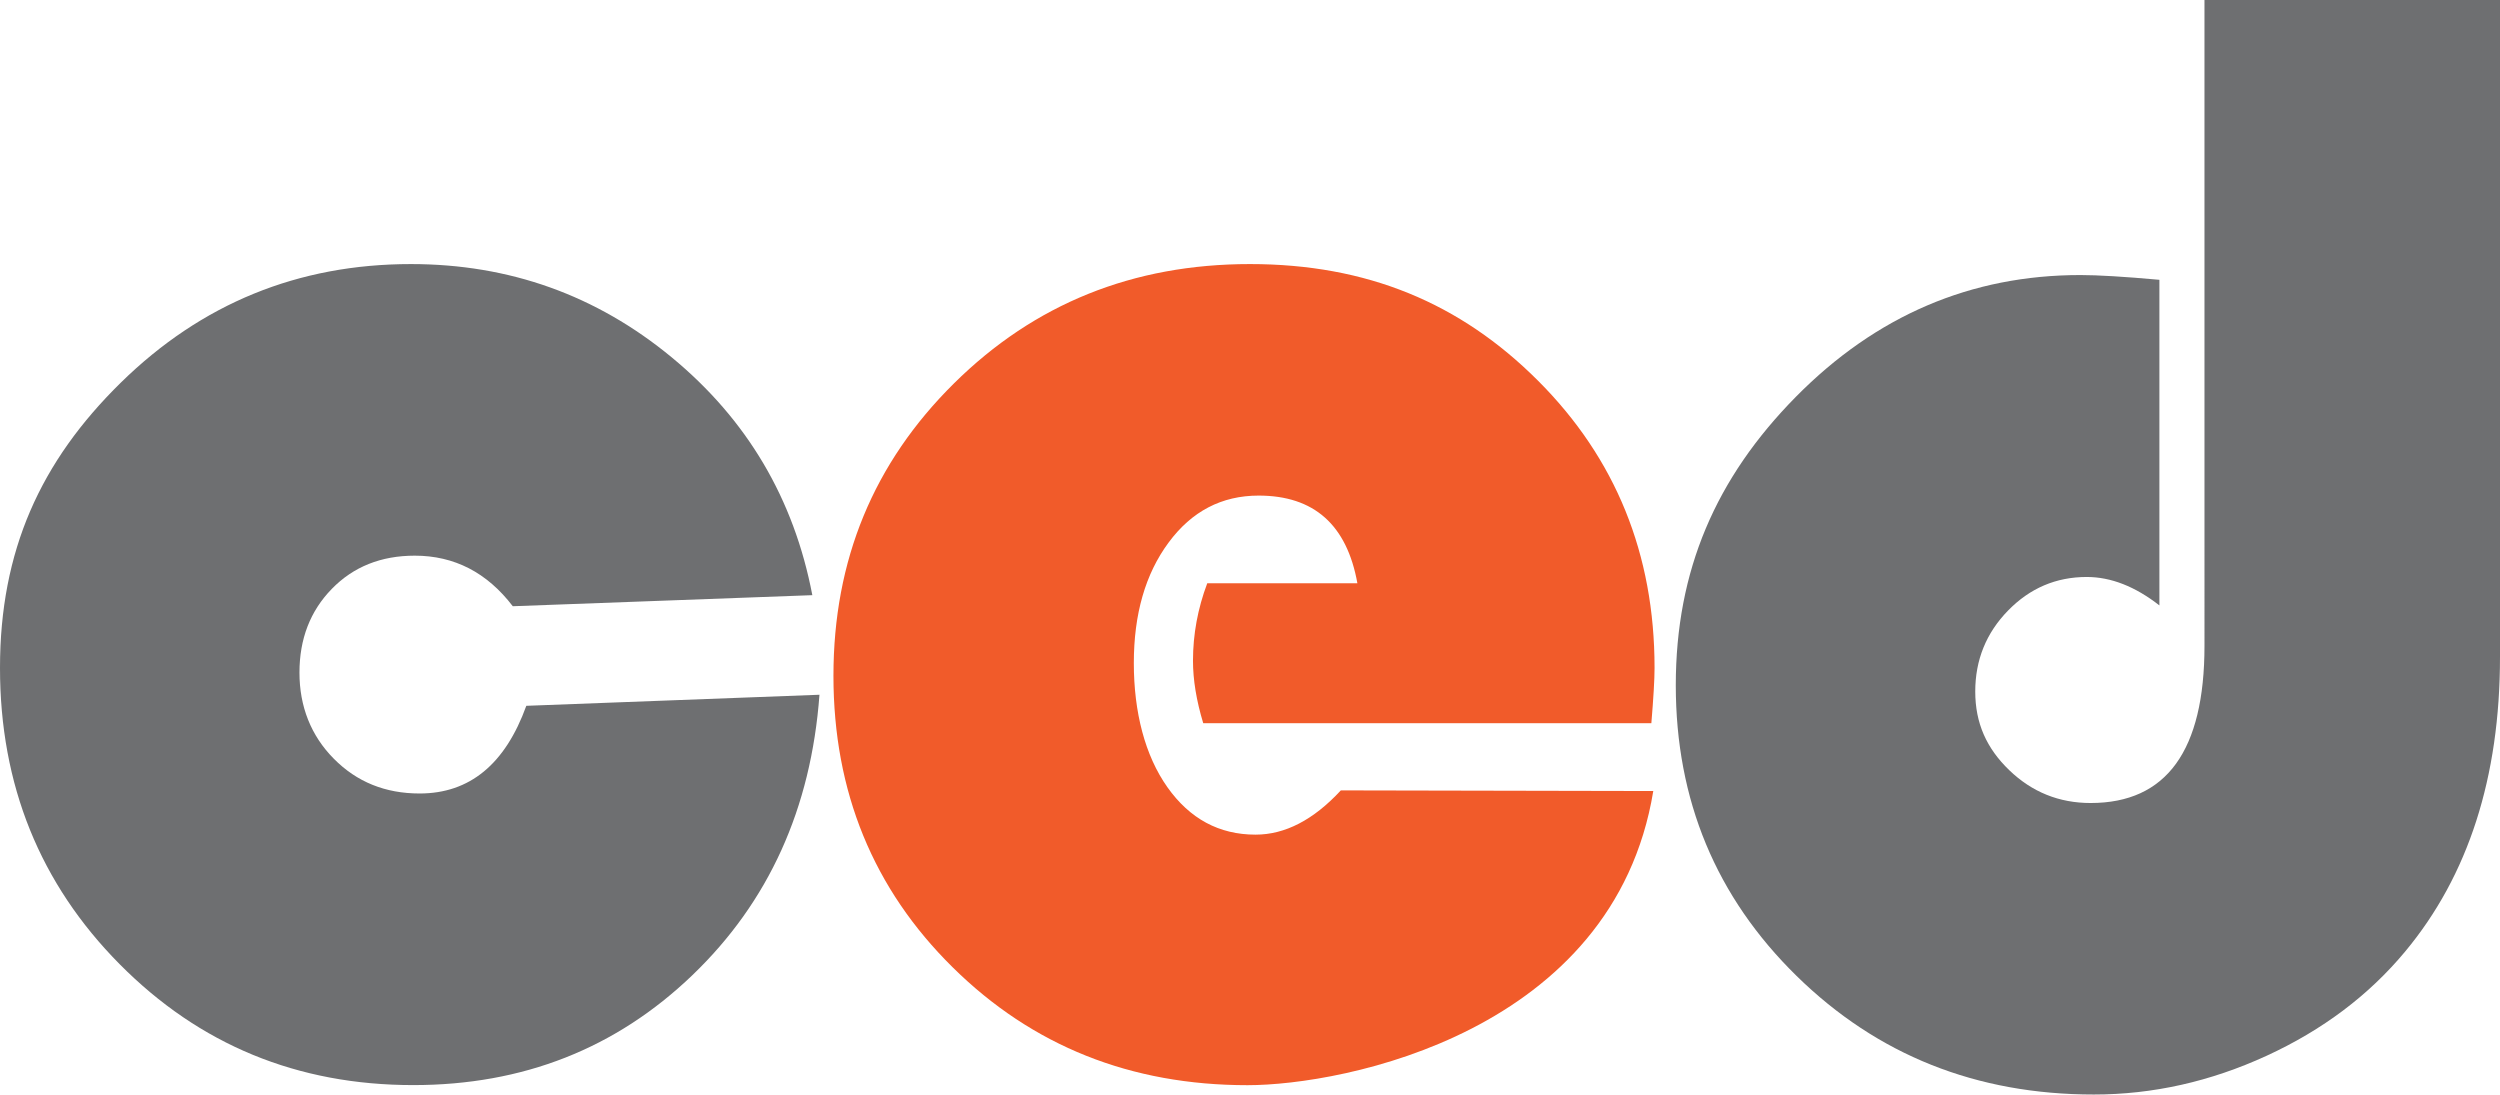
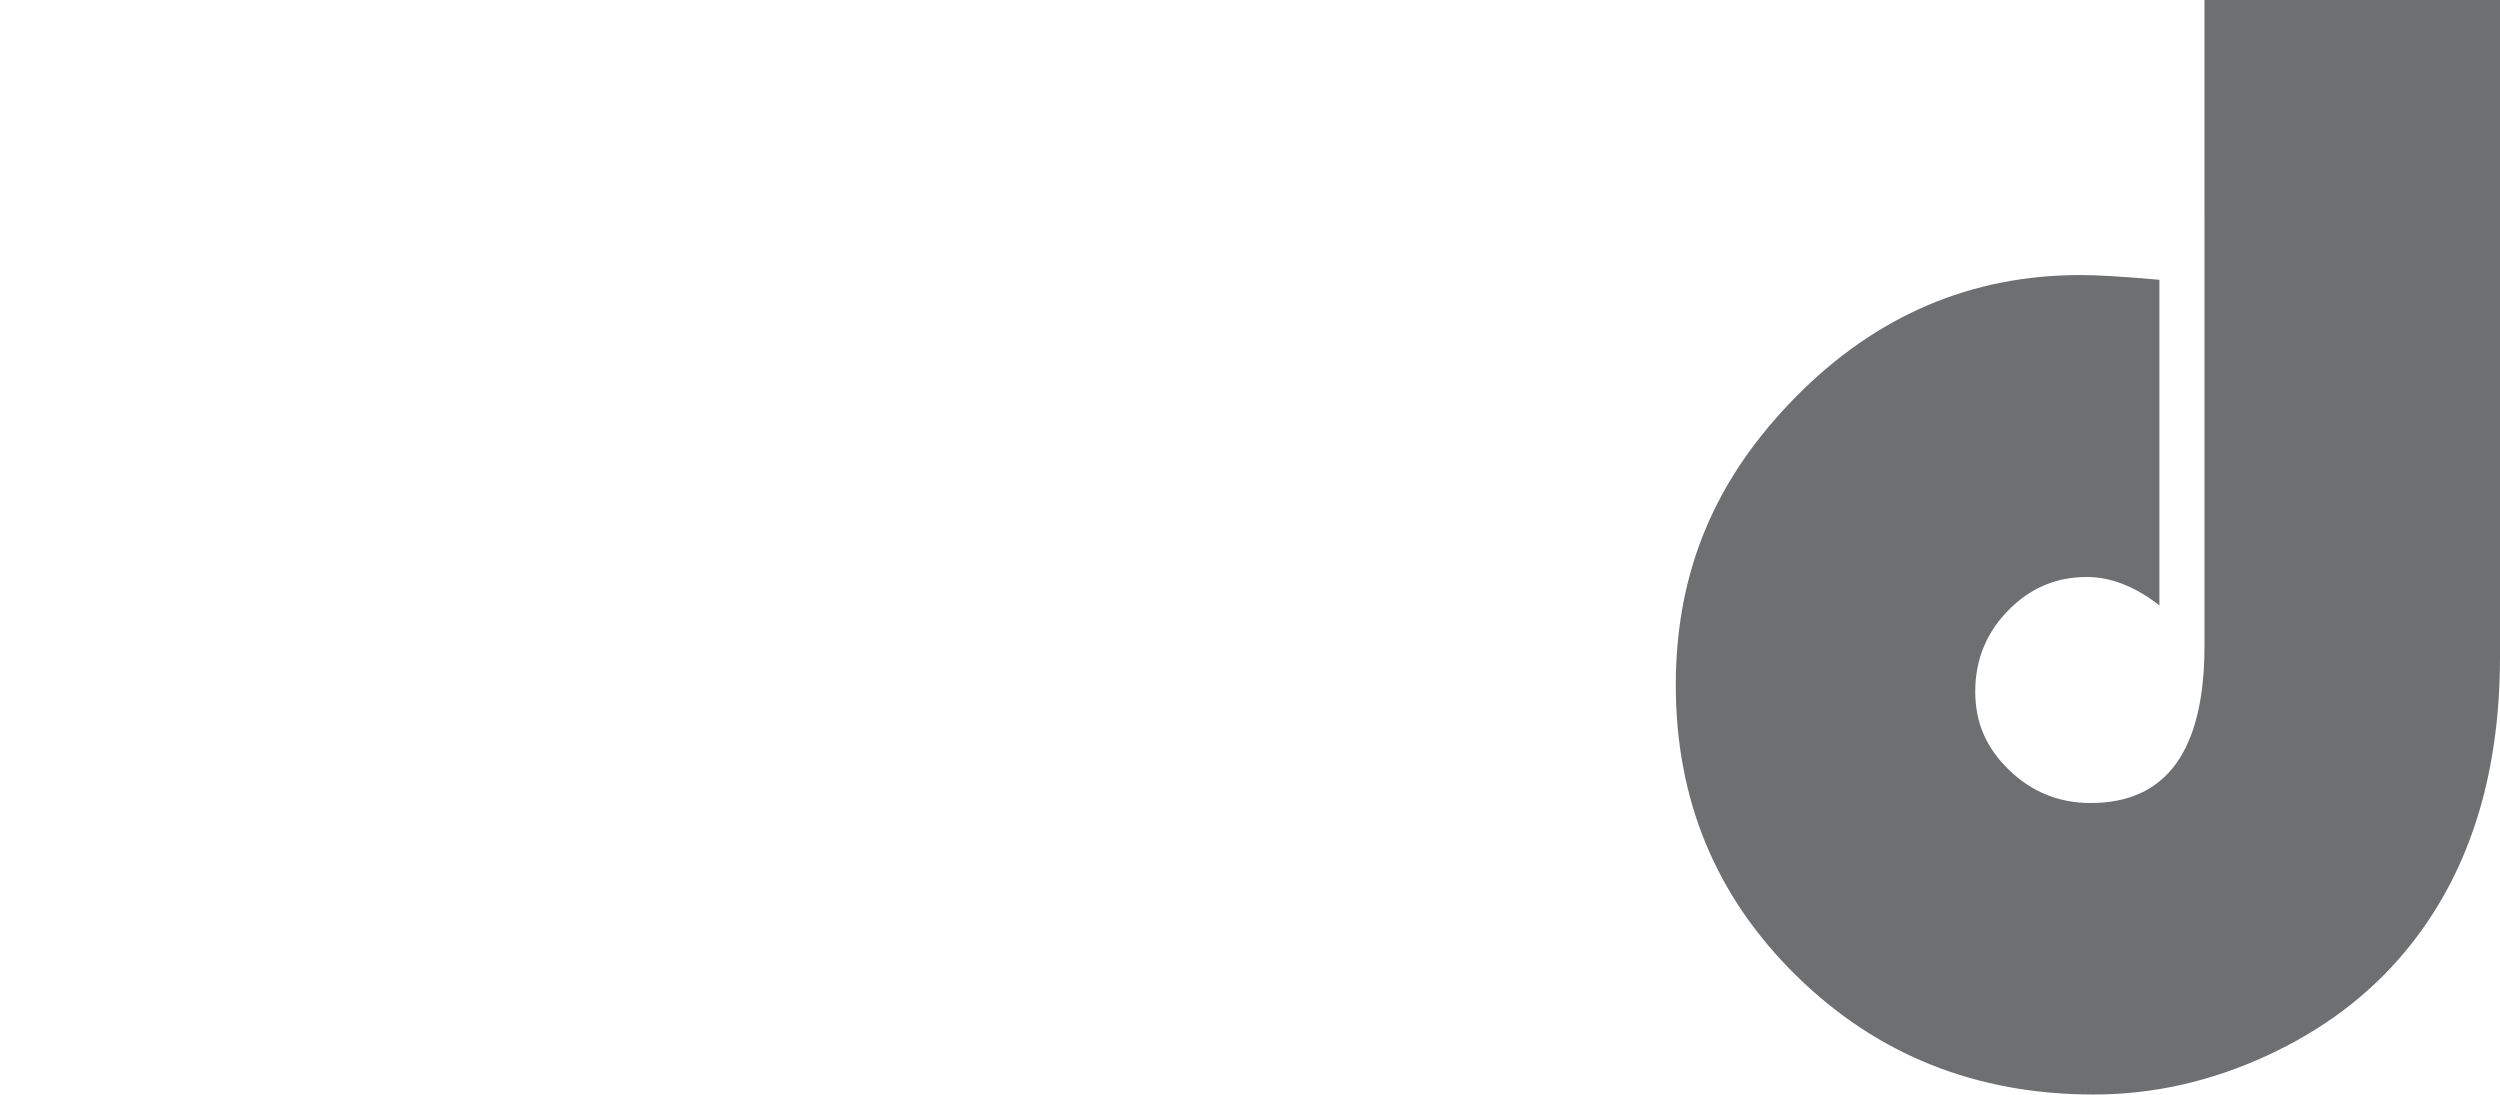
<svg xmlns="http://www.w3.org/2000/svg" id="Warstwa_1" viewBox="0 0 273.41 119.7">
  <defs>
    <style>.cls-1{fill:#f15b2a;}.cls-1,.cls-2{stroke-width:0px;}.cls-2{fill:#6e6f71;}</style>
  </defs>
-   <path class="cls-2" d="m57.56,77.19l32.06-1.21c-.92,12.45-5.56,22.67-13.91,30.68-8.35,8.01-18.52,12.01-30.51,12.01-12.68,0-23.38-4.41-32.11-13.22C4.36,96.64,0,85.83,0,73.04s4.41-22.56,13.22-31.2,19.39-12.96,31.72-12.96c10.77,0,20.28,3.4,28.52,10.2,8.24,6.8,13.37,15.47,15.38,26.01l-32.76,1.21c-2.82-3.69-6.4-5.53-10.72-5.53-3.69,0-6.71,1.21-9.07,3.63-2.36,2.42-3.54,5.47-3.54,9.16s1.25,6.89,3.76,9.42c2.51,2.54,5.63,3.8,9.38,3.8,5.47,0,9.36-3.2,11.67-9.59Z" />
  <path class="cls-2" d="m241.09,0h32.32v71.82c0,13.19-3.46,23.94-10.37,32.24-3.97,4.78-9.03,8.59-15.17,11.41-6.14,2.82-12.43,4.23-18.88,4.23-12.85,0-23.68-4.32-32.5-12.96-8.82-8.64-13.22-19.24-13.22-31.8s4.38-22.67,13.14-31.55c8.76-8.87,19.13-13.31,31.11-13.31,1.9,0,4.78.17,8.64.52v35.61c-2.65-2.07-5.3-3.11-7.95-3.11-3.34,0-6.21,1.22-8.6,3.67-2.39,2.45-3.59,5.4-3.59,8.86s1.24,6.21,3.72,8.6c2.48,2.39,5.45,3.59,8.9,3.59,8.3,0,12.45-5.73,12.45-17.2V0Z" />
-   <path class="cls-1" d="m180.59,79.09h-49c-.75-2.48-1.12-4.75-1.12-6.83,0-2.88.52-5.7,1.56-8.47h16.42c-1.15-6.4-4.75-9.59-10.8-9.59-4.03,0-7.32,1.71-9.85,5.14-2.54,3.43-3.8,7.82-3.8,13.18s1.22,10.11,3.67,13.57c2.45,3.46,5.66,5.19,9.64,5.19,3.23,0,6.34-1.61,9.33-4.84l34.17.07c-4.33,26.4-33.89,32.17-44.37,32.17-12.79,0-23.54-4.29-32.24-12.88-8.7-8.58-13.05-19.21-13.05-31.89s4.39-23.28,13.18-31.98c8.79-8.7,19.58-13.05,32.37-13.05s23,4.25,31.5,12.75c8.5,8.5,12.75,18.97,12.75,31.42,0,1.27-.12,3.28-.35,6.05Z" />
</svg>